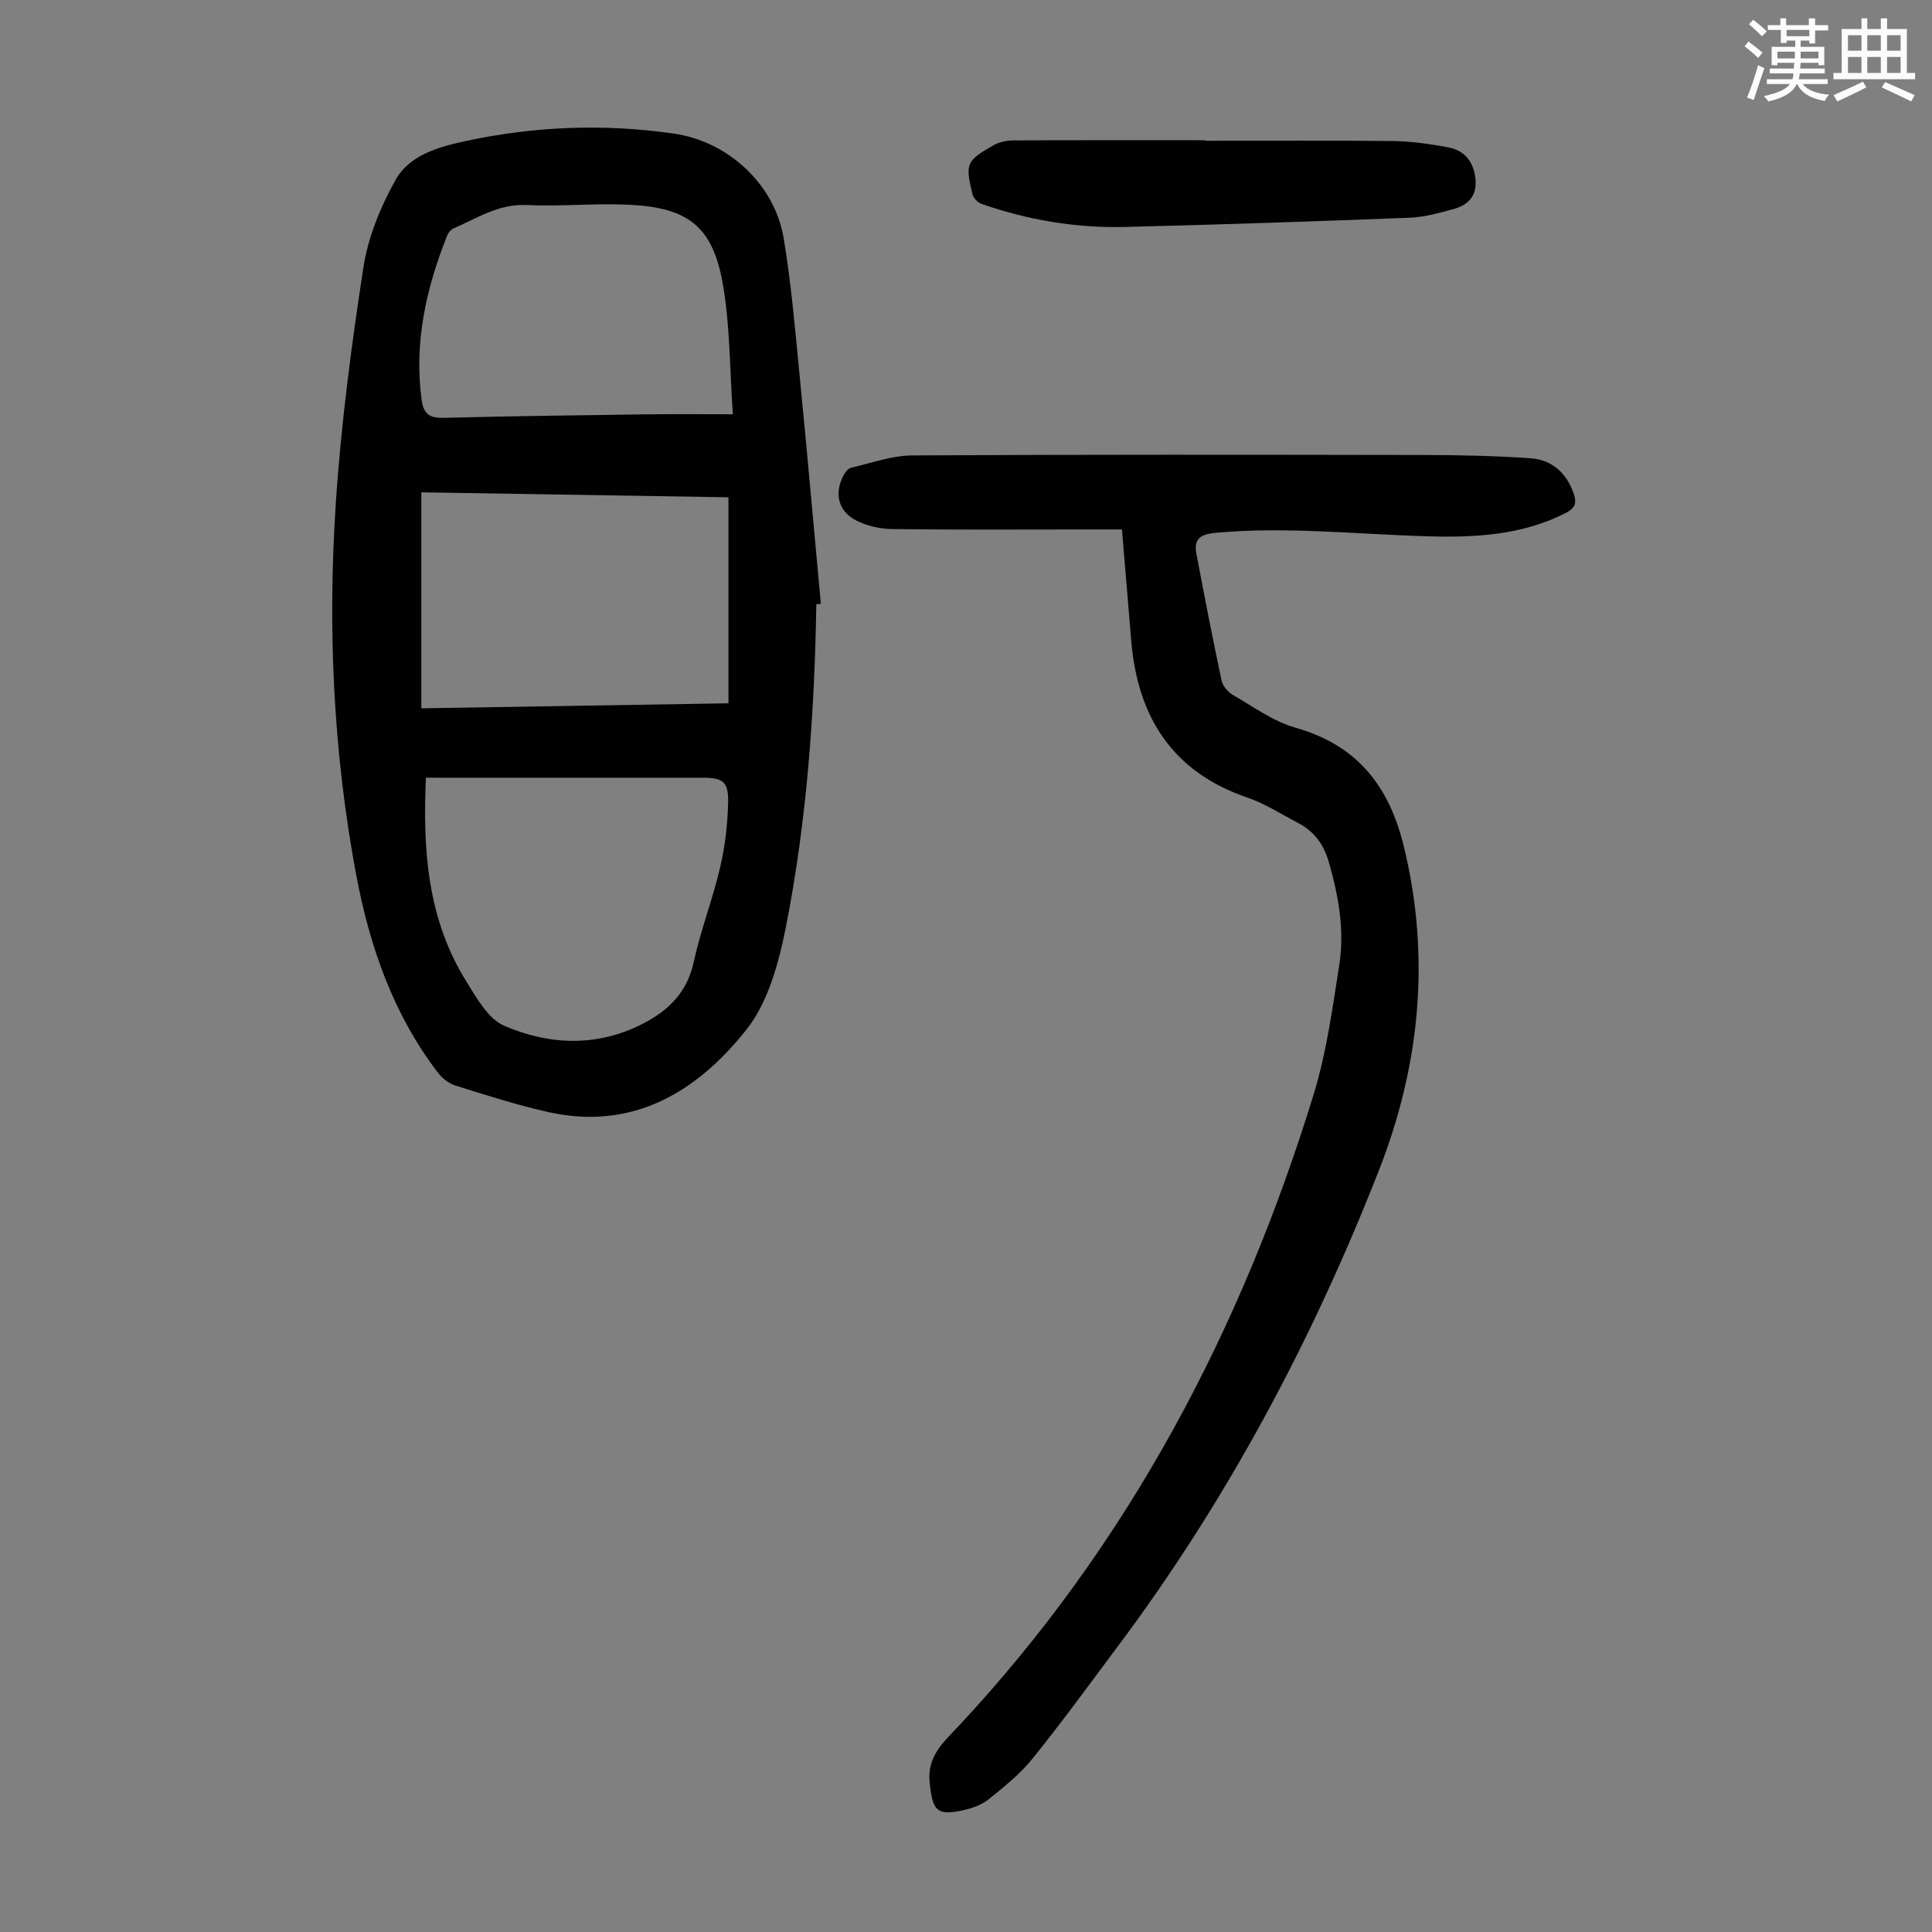
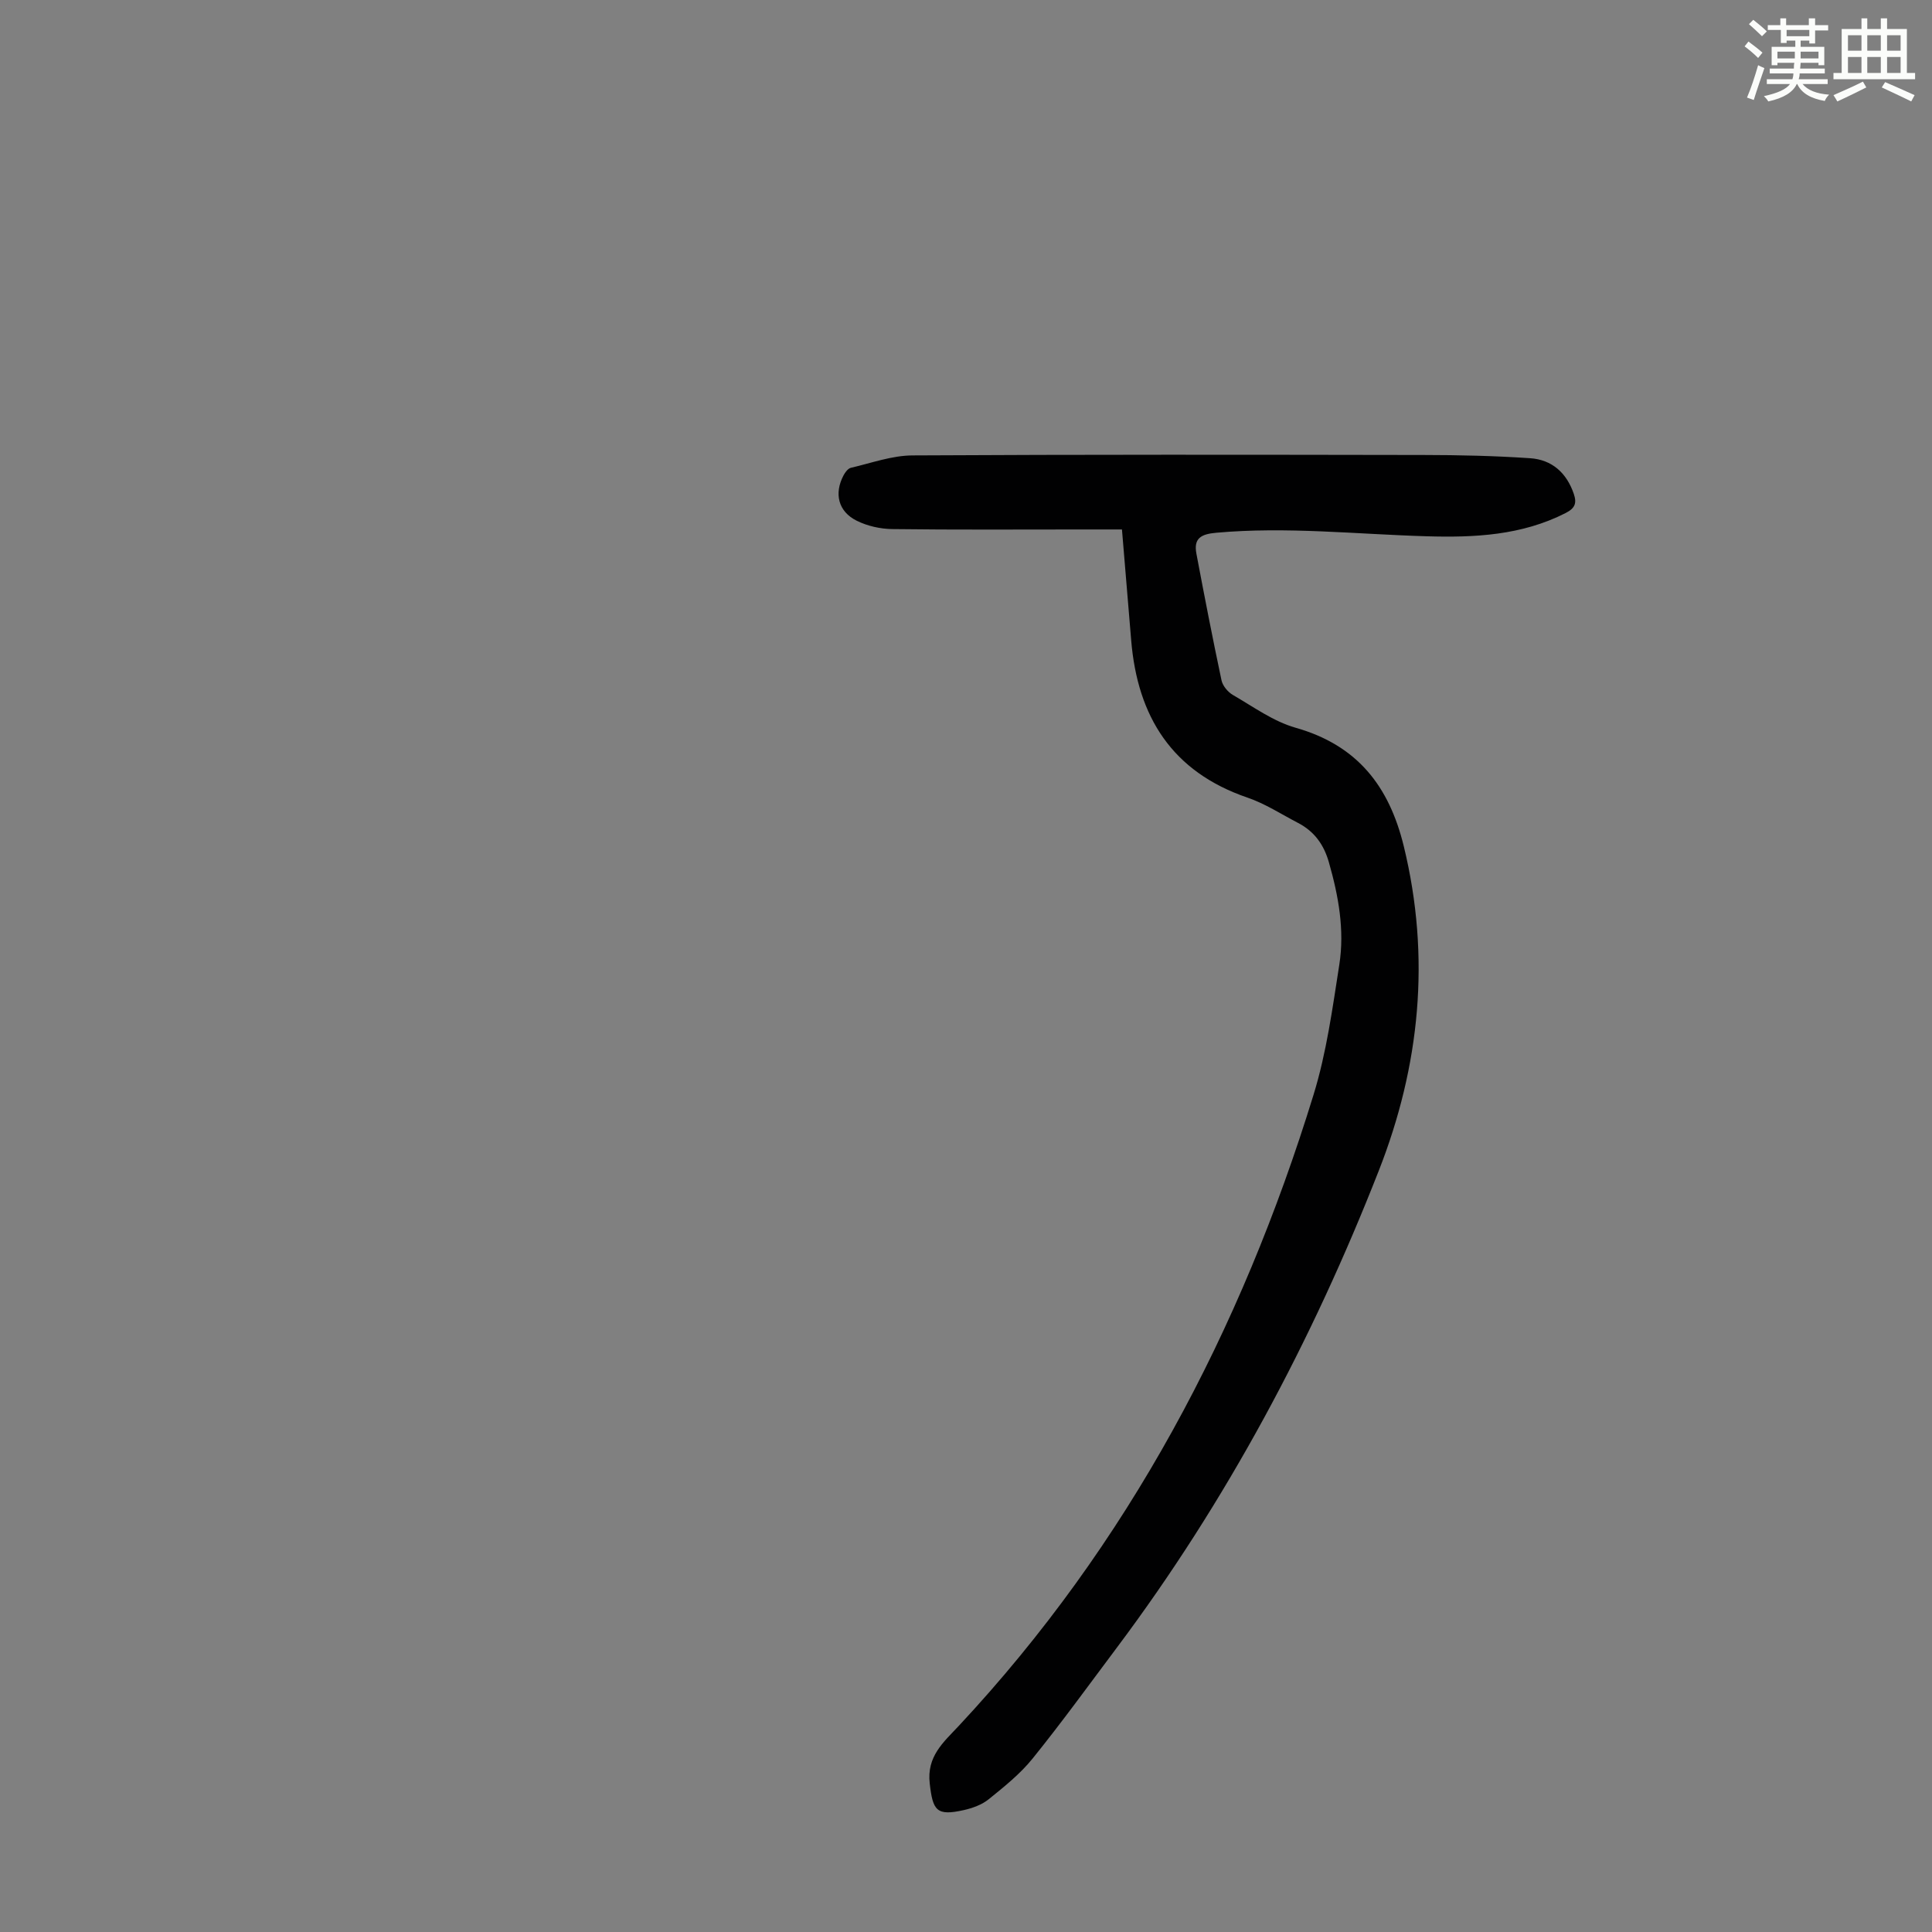
<svg xmlns="http://www.w3.org/2000/svg" enable-background="new 0 0 400 400" viewBox="0 0 400 400">
  <rect x="0" y="0" width="400" height="400" fill="#808080" stroke="none" />
  <path d="m361.2 9.6.8-1c.9.7 1.9 1.4 2.9 2.3l-.9 1.1c-1-1-2-1.8-2.8-2.4zm.5 10.6c.9-2.1 1.6-4.3 2.3-6.7.4.2.8.4 1.3.6-.7 2.1-1.5 4.3-2.2 6.6zm.4-15.2.9-.9c1 .8 2 1.6 2.8 2.4l-1 1c-.9-.9-1.8-1.7-2.7-2.5zm12.5-1.2h1.2v1.4h2.7v1.1h-2.7v2.7h-1.2v-.6h-1.8v1.3h4.9v3.8h-1.2v-.5h-3.7c0 .4-.1.9-.1 1.2h5.1v1h-5.2c0 .5-.1.9-.2 1.2h6v1h-5.2c1.1 1.3 2.9 2 5.5 2.2-.4.4-.7.8-.9 1.3-2.9-.5-4.8-1.6-5.7-3.5h-.1c-.8 1.7-2.7 2.9-5.9 3.6-.2-.4-.6-.8-.9-1.1 2.8-.6 4.6-1.4 5.4-2.5h-4.8v-1h5.3c.1-.3.2-.7.2-1.2h-4.9v-1h5c0-.4 0-.8.1-1.2h-3.5v.5h-1.2v-3.8h4.9v-1.3h-1.8v.5h-1.2v-2.7h-2.7v-1h2.6v-1.4h1.2v1.4h4.7v-1.4zm-6.6 8.3h3.6c0-.4 0-.9 0-1.4h-3.6zm1.9-4.6h4.7v-1.3h-4.7zm6.6 3.2h-3.7v1.4h3.7z" fill="#fbfcfa" />
  <path d="m385.3 3.8h1.3v2.2h2.8v-2.2h1.3v2.2h4.1v9.1h1.7v1.3h-16.9v-1.3h1.7v-9.1h4.1v-2.2zm.4 13.1.7 1.2c-1.8.9-3.8 1.9-6 2.9-.2-.4-.5-.8-.8-1.3 2.3-1 4.3-1.9 6.1-2.8zm-3.1-6.4h2.8v-3.2h-2.8zm0 4.6h2.8v-3.3h-2.8zm4-4.6h2.8v-3.2h-2.8zm0 4.6h2.8v-3.3h-2.8zm3.7 1.9c2.1.9 4.1 1.8 6.1 2.7l-.7 1.3c-2.2-1.1-4.2-2-6.1-2.9zm3.2-9.7h-2.8v3.2h2.8zm-2.8 7.8h2.8v-3.3h-2.8z" fill="#fbfcfa" />
  <g fill="#010102">
-     <path d="m169.01 125.1c-.36 22.41-1.95 44.74-6.28 66.73-1.47 7.45-3.68 15.68-8.24 21.41-10.17 12.78-23.45 20.92-40.99 17-6.52-1.46-12.92-3.52-19.3-5.52-1.36-.43-2.72-1.56-3.6-2.72-9.23-12.11-14.08-26.12-16.85-40.85-4.77-25.42-5.93-51.14-4.23-76.89 1.08-16.38 3.23-32.72 5.73-48.95.96-6.25 3.55-12.53 6.66-18.08 2.9-5.18 8.94-6.83 14.56-8.04 14.23-3.06 28.58-3.61 43.01-1.54 11.2 1.6 20.89 10.44 22.77 21.66 1.48 8.81 2.26 17.74 3.13 26.64 1.61 16.35 3.06 32.71 4.57 49.06-.32.03-.63.06-.94.09zm-80.83 35.91c-.69 15.15.38 29.48 8.47 42.36 2.1 3.35 4.43 7.56 7.7 8.98 9.41 4.08 19.33 4.46 28.82-.44 5.22-2.7 9.09-6.45 10.44-12.66 1.44-6.64 3.94-13.05 5.49-19.67 1.03-4.42 1.56-9.03 1.65-13.57.08-4.2-1.14-4.99-5.25-4.99-17.79 0-35.58 0-53.37 0-1.11-.01-2.22-.01-3.95-.01zm-.95-14.36c21.38-.35 42.45-.7 63.59-1.04 0-14.48 0-28.48 0-42.65-21.32-.35-42.37-.69-63.59-1.03zm64.5-60.88c-.68-9.58-.56-18.57-2.13-27.26-2.11-11.63-7.17-15.5-19.17-16.11-7.12-.36-14.3.38-21.43.05-5.78-.27-10.24 2.74-15.1 4.84-.55.24-1.07.87-1.3 1.44-4.37 10.93-6.9 22.13-5.31 34.02.39 2.91 1.58 3.83 4.53 3.76 14.18-.37 28.37-.54 42.56-.73 5.46-.07 10.91-.01 17.35-.01z" />
    <path d="m232.29 109.62c-2.92 0-5.59 0-8.26 0-13.1 0-26.2.09-39.29-.08-2.48-.03-5.16-.63-7.37-1.73-3.83-1.9-4.72-5.63-2.72-9.4.33-.63.92-1.42 1.53-1.56 4.22-.98 8.48-2.54 12.73-2.56 35.26-.2 70.52-.15 105.78-.09 7.37.01 14.76.17 22.11.67 4.5.3 7.55 3.01 9.04 7.39.66 1.94.23 2.97-1.68 3.95-9.11 4.65-18.87 5.11-28.78 4.82-14.52-.42-29-2.04-43.57-.73-3.15.28-4.71 1.14-4.11 4.32 1.65 8.76 3.35 17.51 5.2 26.23.24 1.14 1.31 2.43 2.35 3.03 4.24 2.45 8.38 5.48 12.99 6.79 12.75 3.62 19.35 12.04 22.4 24.54 5.61 23.03 3.34 45.45-5.17 67.15-13.8 35.22-31.49 68.41-54.24 98.77-5.77 7.7-11.42 15.5-17.46 22.98-2.56 3.17-5.86 5.81-9.05 8.39-1.42 1.15-3.36 1.85-5.17 2.26-5.66 1.27-6.42.12-7.06-5.51-.65-5.63 2.85-8.54 6-11.91 35.11-37.6 58.45-81.86 73.47-130.7 2.68-8.7 3.92-17.89 5.33-26.92 1.12-7.16-.17-14.24-2.16-21.2-1.05-3.68-3.03-6.4-6.38-8.14-3.46-1.8-6.81-3.99-10.47-5.24-15.62-5.34-22.77-16.75-24.08-32.57-.62-7.54-1.25-15.11-1.91-22.95z" />
-     <path d="m249.47 29.14c12.98 0 25.95-.09 38.93.06 3.78.04 7.58.61 11.31 1.28 3.26.59 5.22 2.66 5.72 6.14.53 3.72-1.23 5.78-4.51 6.67-2.99.81-6.06 1.68-9.12 1.79-19.64.76-39.29 1.43-58.95 1.91-10.13.25-20.04-1.44-29.62-4.77-.77-.27-1.67-1.17-1.86-1.93-1.58-6.43-1.36-6.99 4.41-10.26 1.17-.67 2.72-.95 4.09-.96 13.2-.07 26.4-.04 39.6-.04z" />
  </g>
</svg>